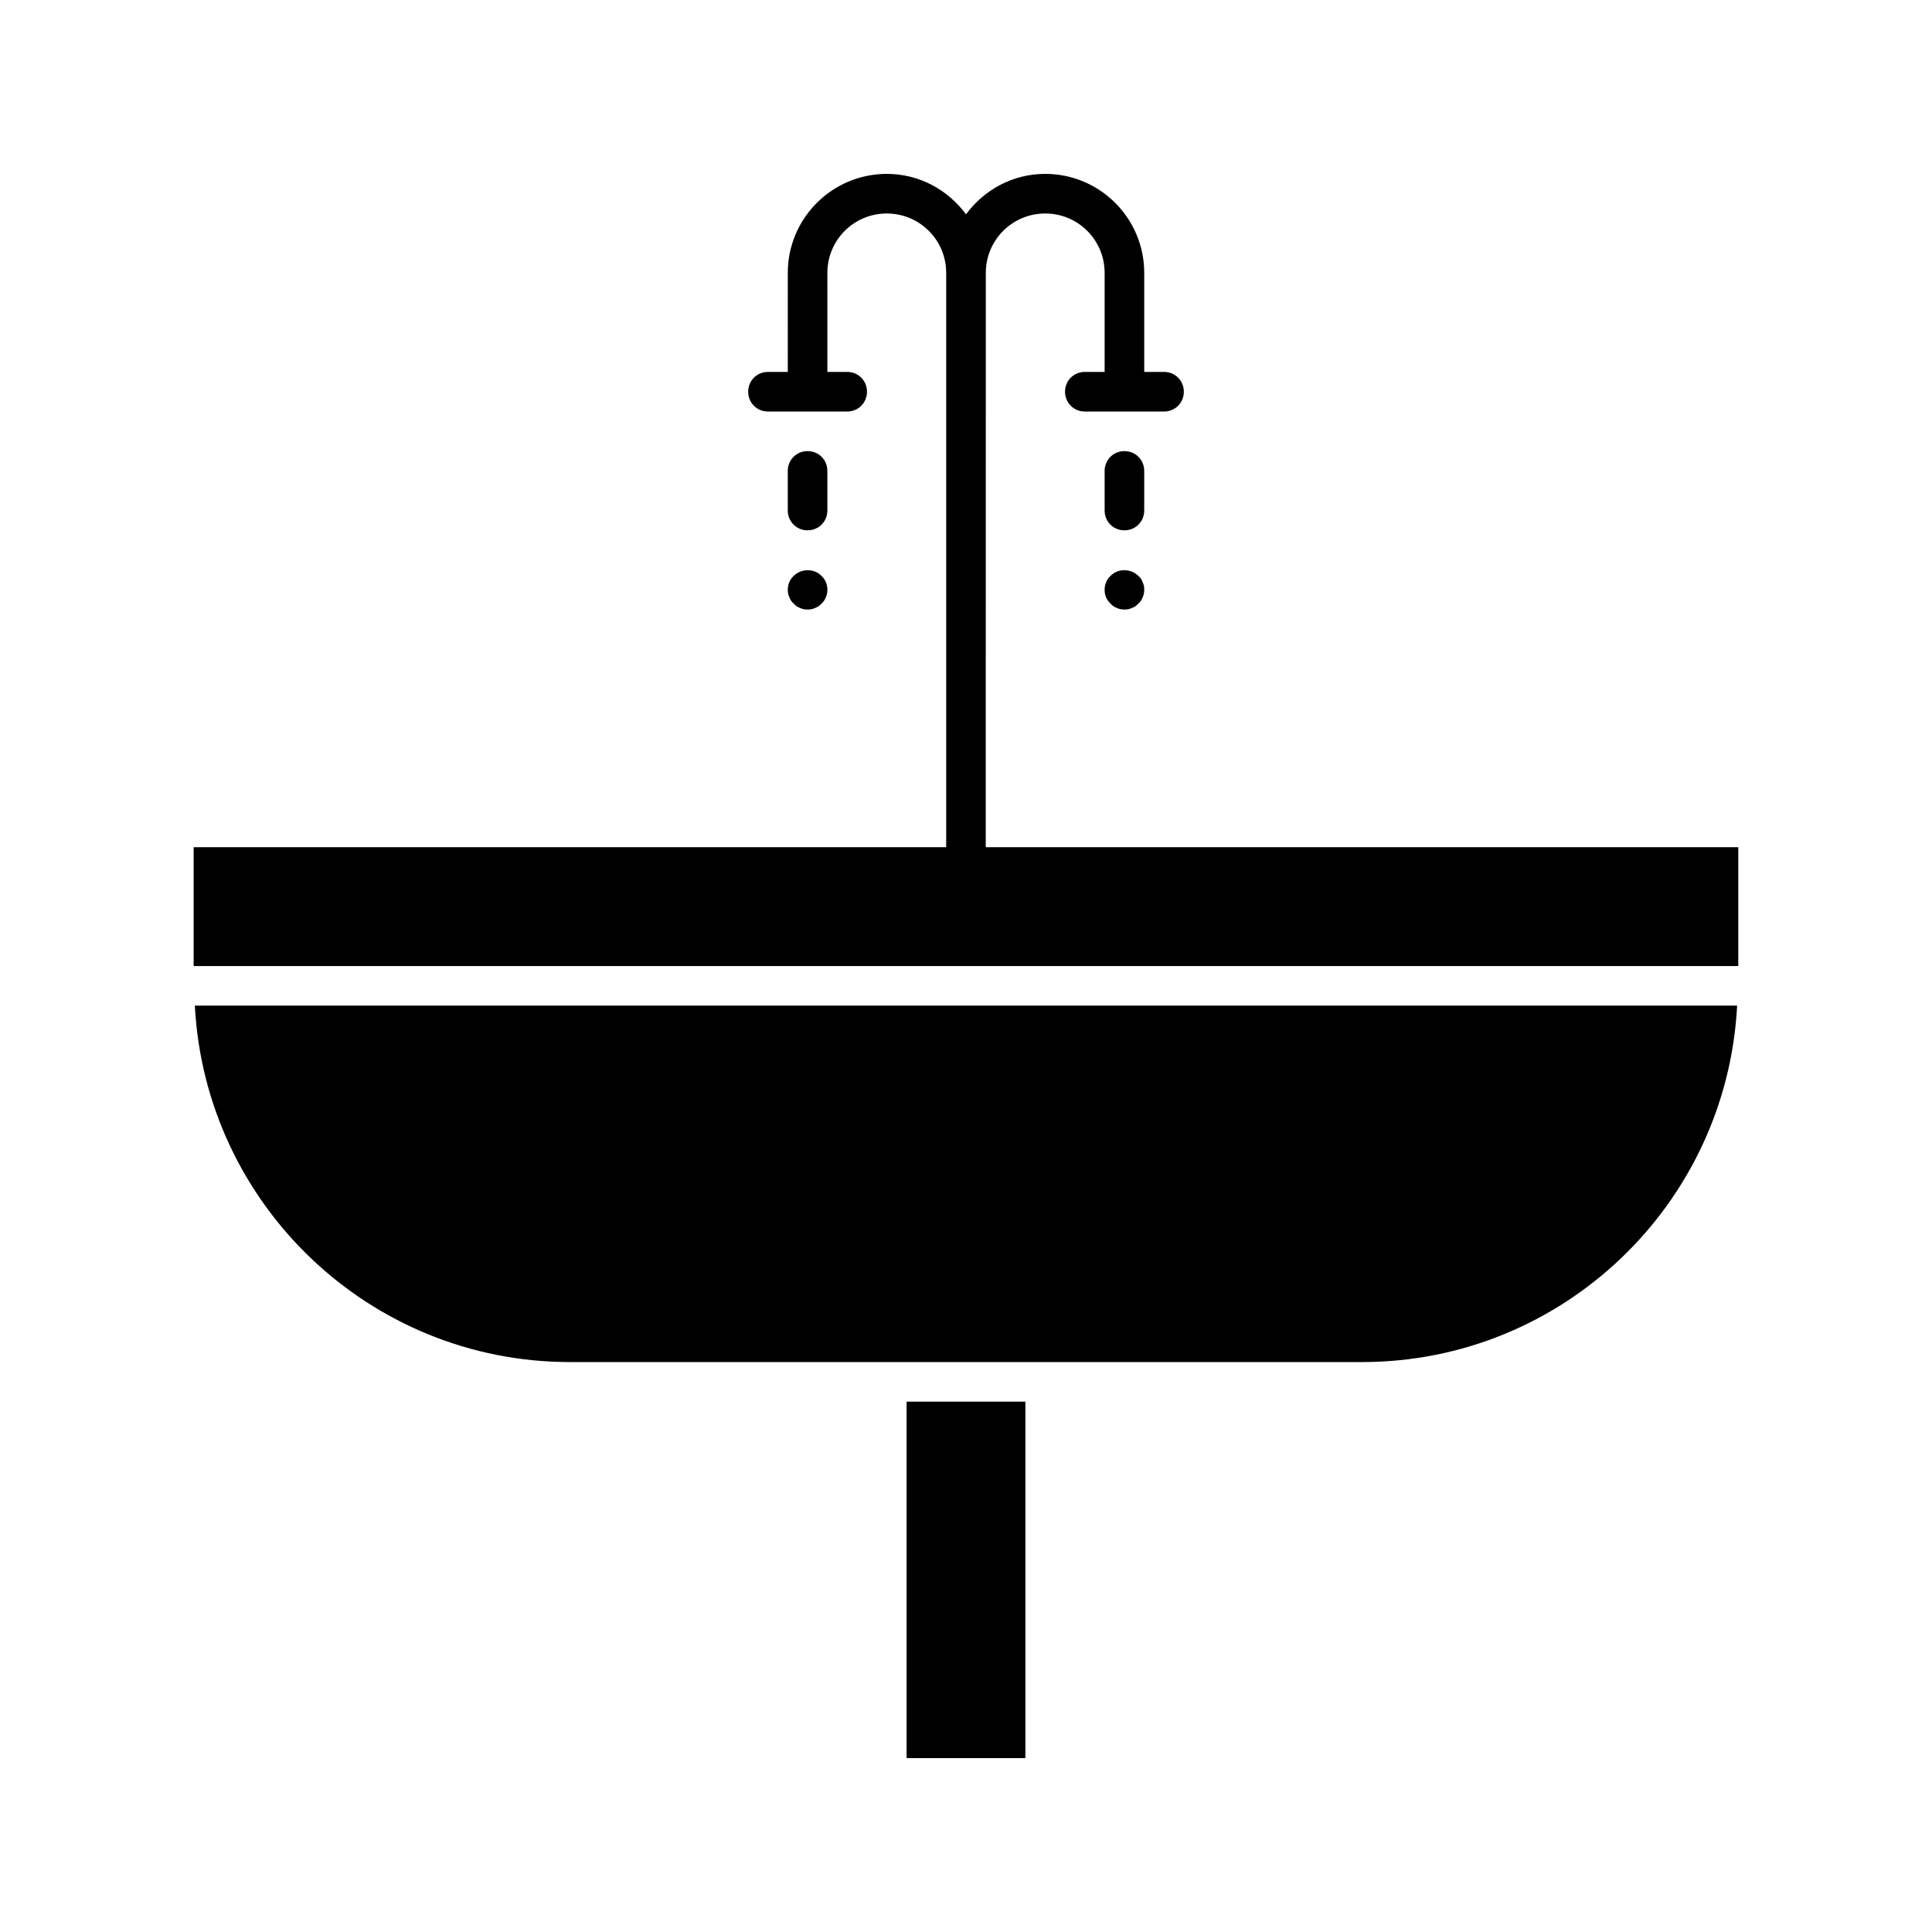
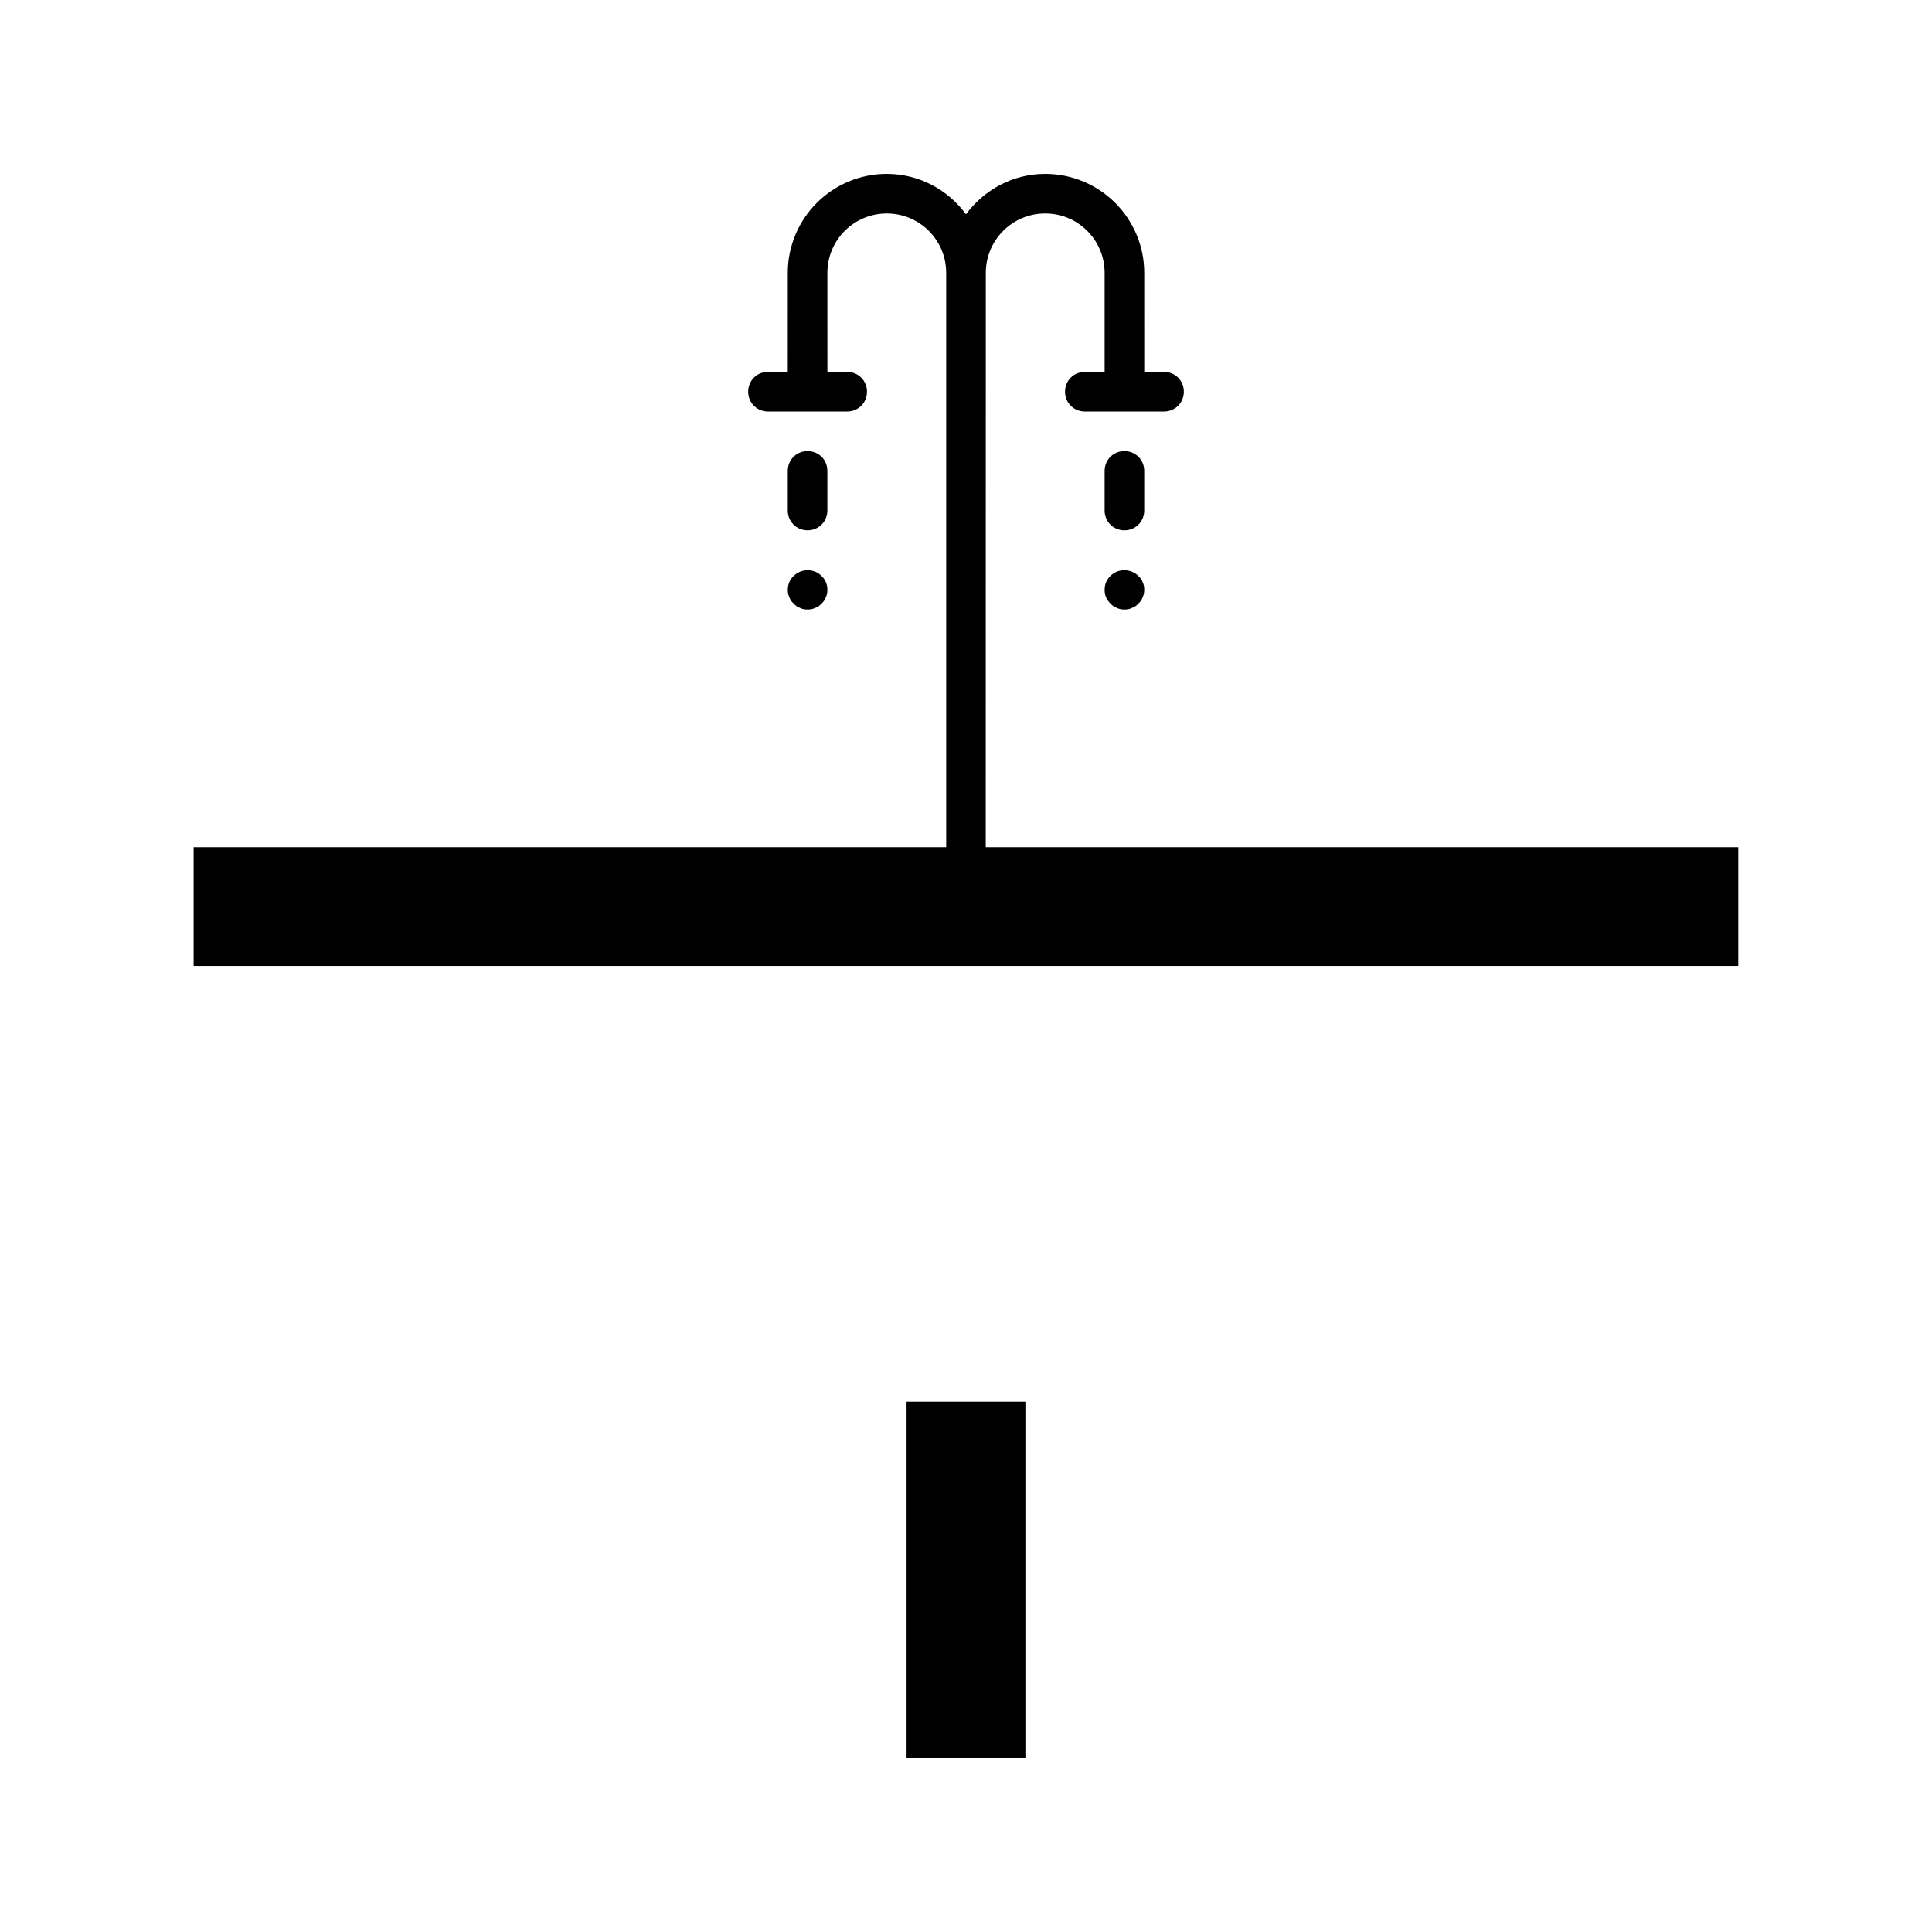
<svg xmlns="http://www.w3.org/2000/svg" fill="#000000" width="800px" height="800px" version="1.1" viewBox="144 144 512 512">
  <g>
    <path d="m447.23 268.8c0-2.938-2.309-5.246-5.246-5.246s-5.246 2.309-5.246 5.246v10.496c0 2.938 2.309 5.246 5.246 5.246s5.246-2.309 5.246-5.246z" />
-     <path d="m363.26 279.29v-10.496c0-2.938-2.309-5.246-5.246-5.246s-5.246 2.309-5.246 5.246v10.496c0 2.938 2.309 5.246 5.246 5.246 2.938 0.004 5.246-2.305 5.246-5.246z" />
+     <path d="m363.26 279.29v-10.496c0-2.938-2.309-5.246-5.246-5.246s-5.246 2.309-5.246 5.246v10.496c0 2.938 2.309 5.246 5.246 5.246 2.938 0.004 5.246-2.305 5.246-5.246" />
    <path d="m353.19 302.28c0.211 0.629 0.629 1.258 1.156 1.68 0.418 0.523 1.051 0.945 1.68 1.156 0.625 0.312 1.258 0.418 1.992 0.418s1.363-0.105 1.996-0.418c0.629-0.211 1.258-0.629 1.68-1.156 0.523-0.418 0.945-1.051 1.156-1.68 0.316-0.629 0.418-1.363 0.418-1.996 0-1.363-0.523-2.731-1.574-3.672-1.891-1.996-5.352-1.996-7.348 0-1.051 0.945-1.574 2.309-1.574 3.672-0.004 0.629 0.102 1.367 0.418 1.996z" />
    <path d="m438.31 296.61c-1.051 0.945-1.574 2.309-1.574 3.672 0 1.469 0.523 2.731 1.574 3.672 0.418 0.523 1.051 0.945 1.68 1.156 0.629 0.316 1.258 0.422 1.996 0.422 0.734 0 1.363-0.105 1.996-0.418 0.629-0.211 1.258-0.629 1.68-1.156 0.523-0.418 0.945-1.051 1.156-1.68 0.316-0.629 0.418-1.363 0.418-1.996 0-0.734-0.105-1.363-0.418-1.996-0.211-0.629-0.629-1.258-1.156-1.68-2-1.992-5.461-1.992-7.352 0.004z" />
    <path d="m405.25 216.32c0-8.711 7.031-15.742 15.746-15.742 8.711 0 15.742 7.031 15.742 15.742v26.242h-5.246c-2.938 0-5.246 2.309-5.246 5.246-0.004 2.941 2.305 5.25 5.246 5.25h20.992c2.938 0 5.246-2.309 5.246-5.246 0-2.941-2.309-5.25-5.246-5.25h-5.246l-0.004-26.242c0-14.484-11.754-26.238-26.238-26.238-8.605 0-16.164 4.199-20.992 10.707-4.828-6.508-12.387-10.707-20.992-10.707-14.484 0-26.238 11.754-26.238 26.238l-0.004 26.242h-5.246c-2.938 0-5.246 2.309-5.246 5.246-0.004 2.941 2.305 5.25 5.246 5.25h20.992c2.938 0 5.246-2.309 5.246-5.246 0-2.941-2.309-5.25-5.246-5.25h-5.246l-0.004-26.242c0-8.711 7.031-15.742 15.746-15.742 8.711 0 15.742 7.031 15.742 15.742v152.2h-199.43v31.488h409.34v-31.488h-199.43z" />
-     <path d="m295.04 504.96h209.92c53.215 0 96.668-41.879 99.398-94.465l-408.72 0.004c2.731 52.582 46.184 94.461 99.398 94.461z" />
    <path d="m384.25 515.45h31.488v94.465h-31.488z" />
  </g>
</svg>